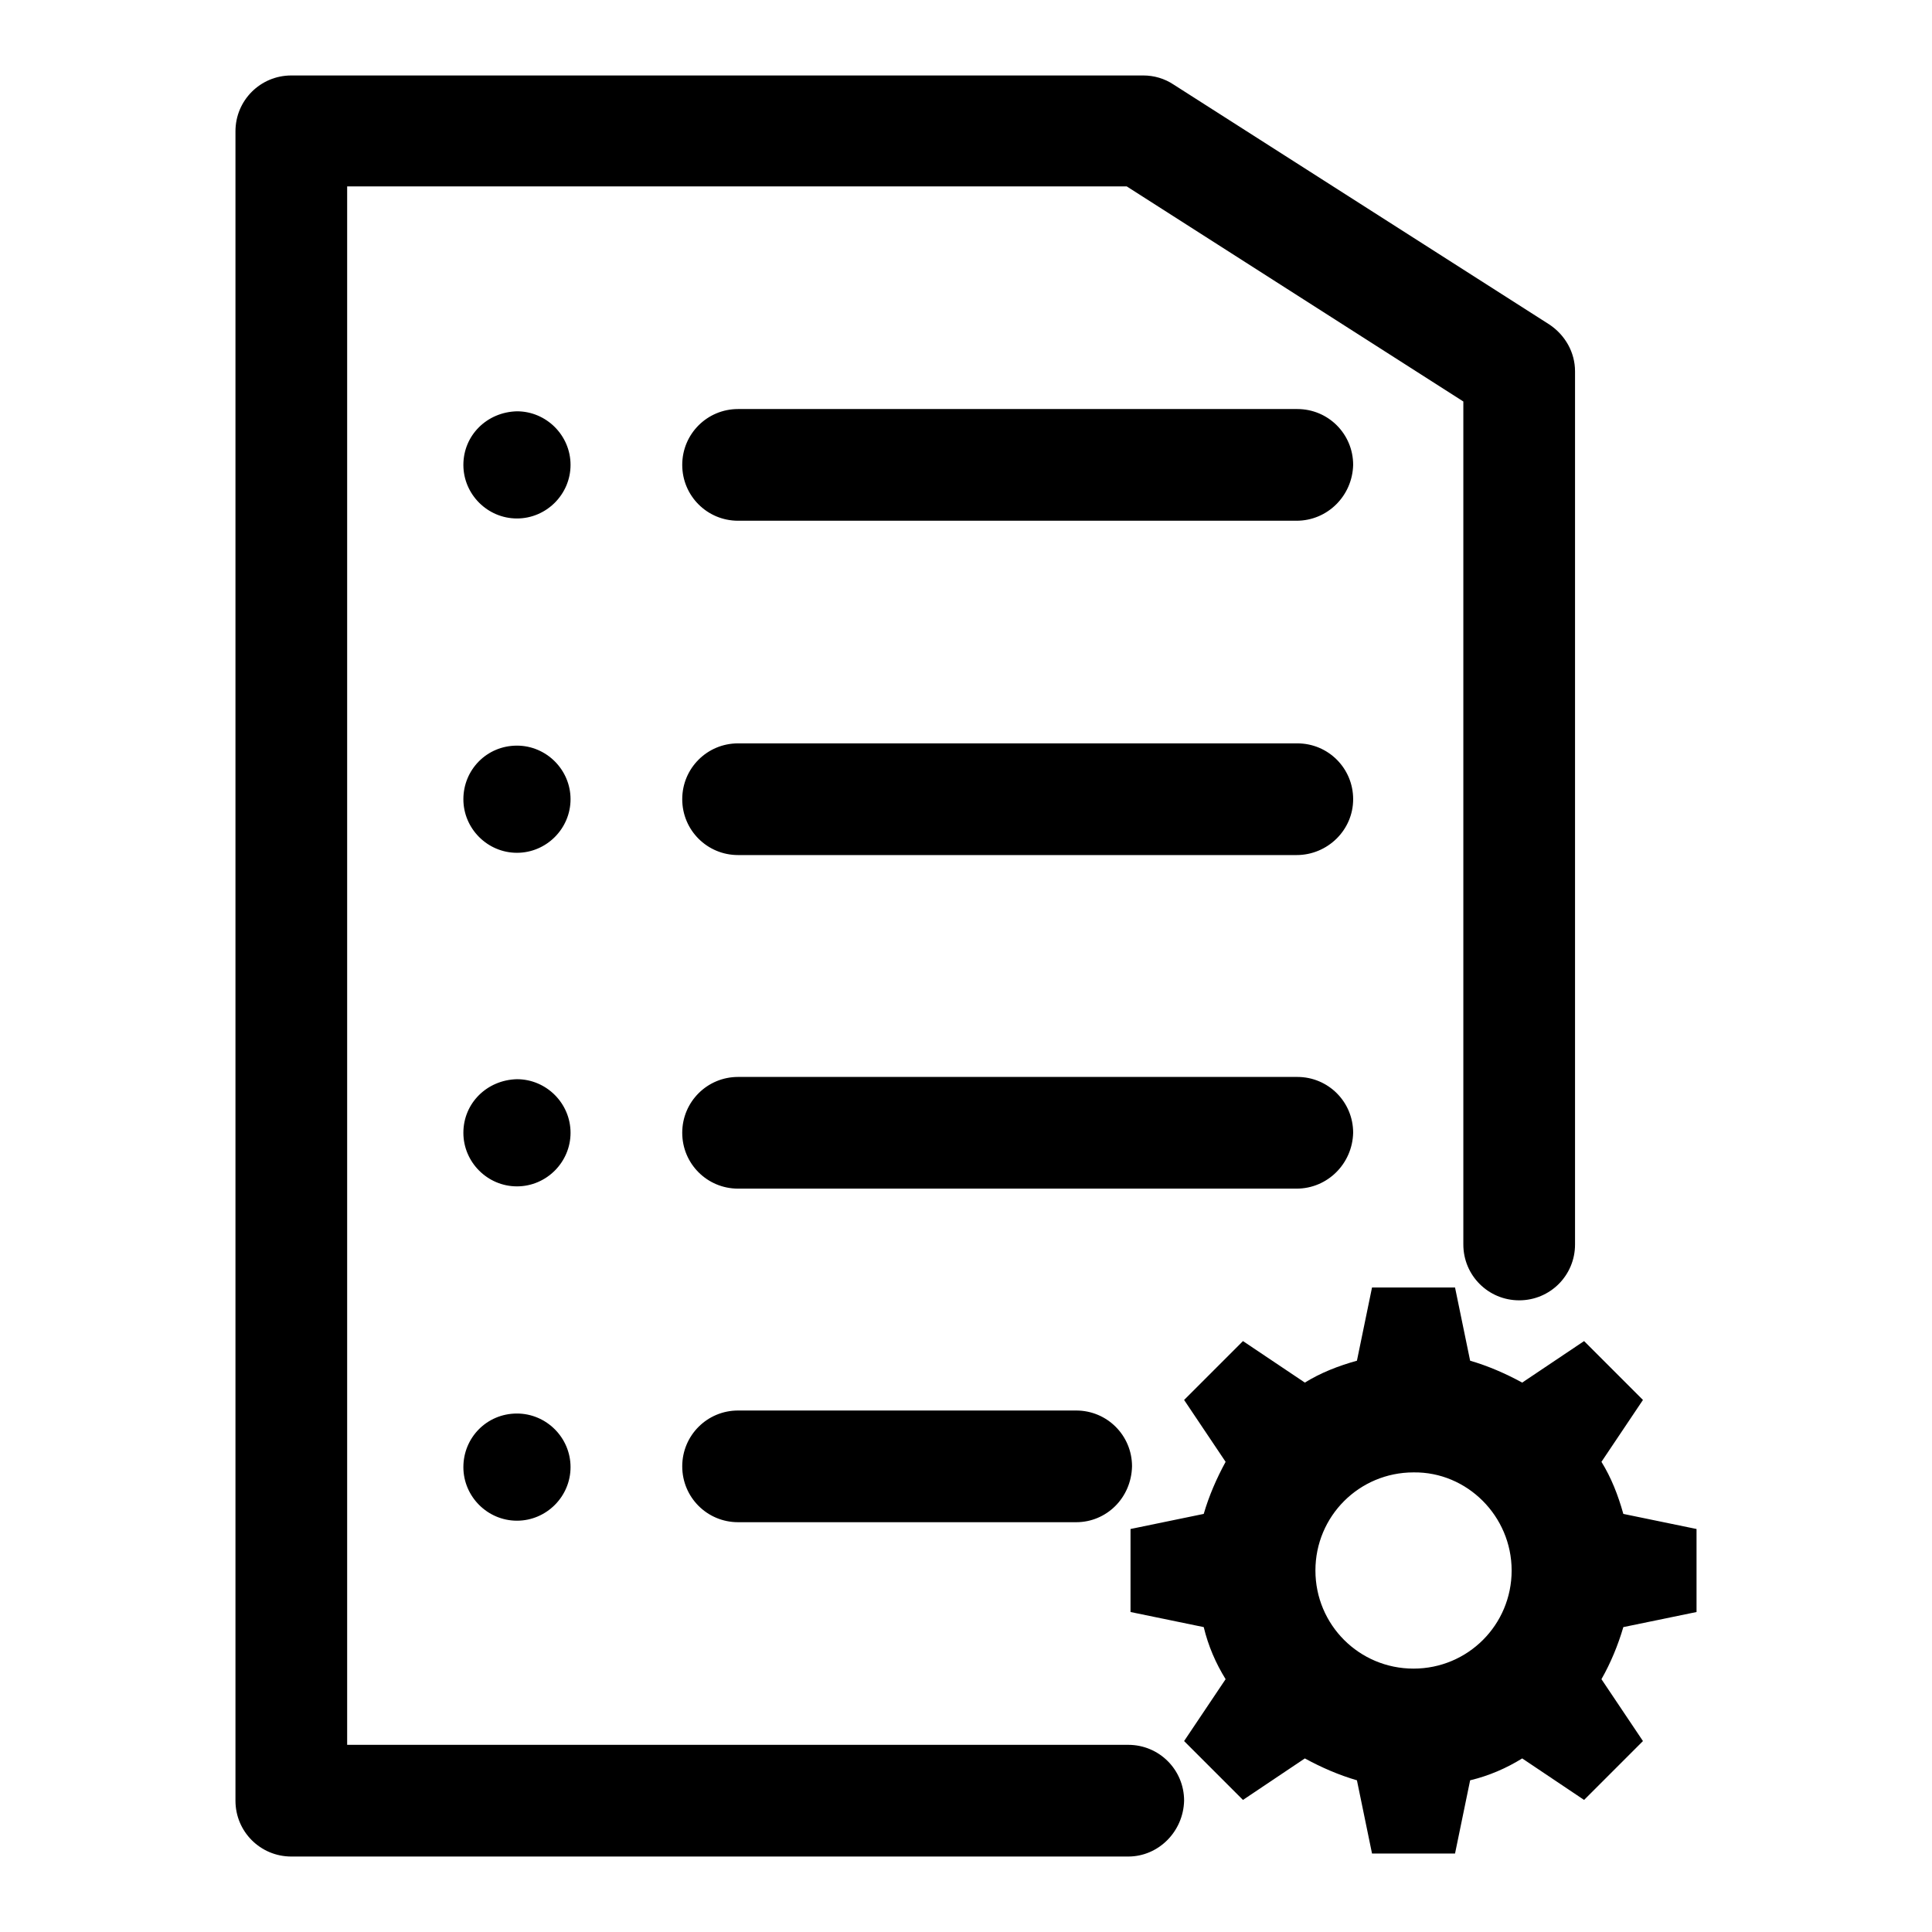
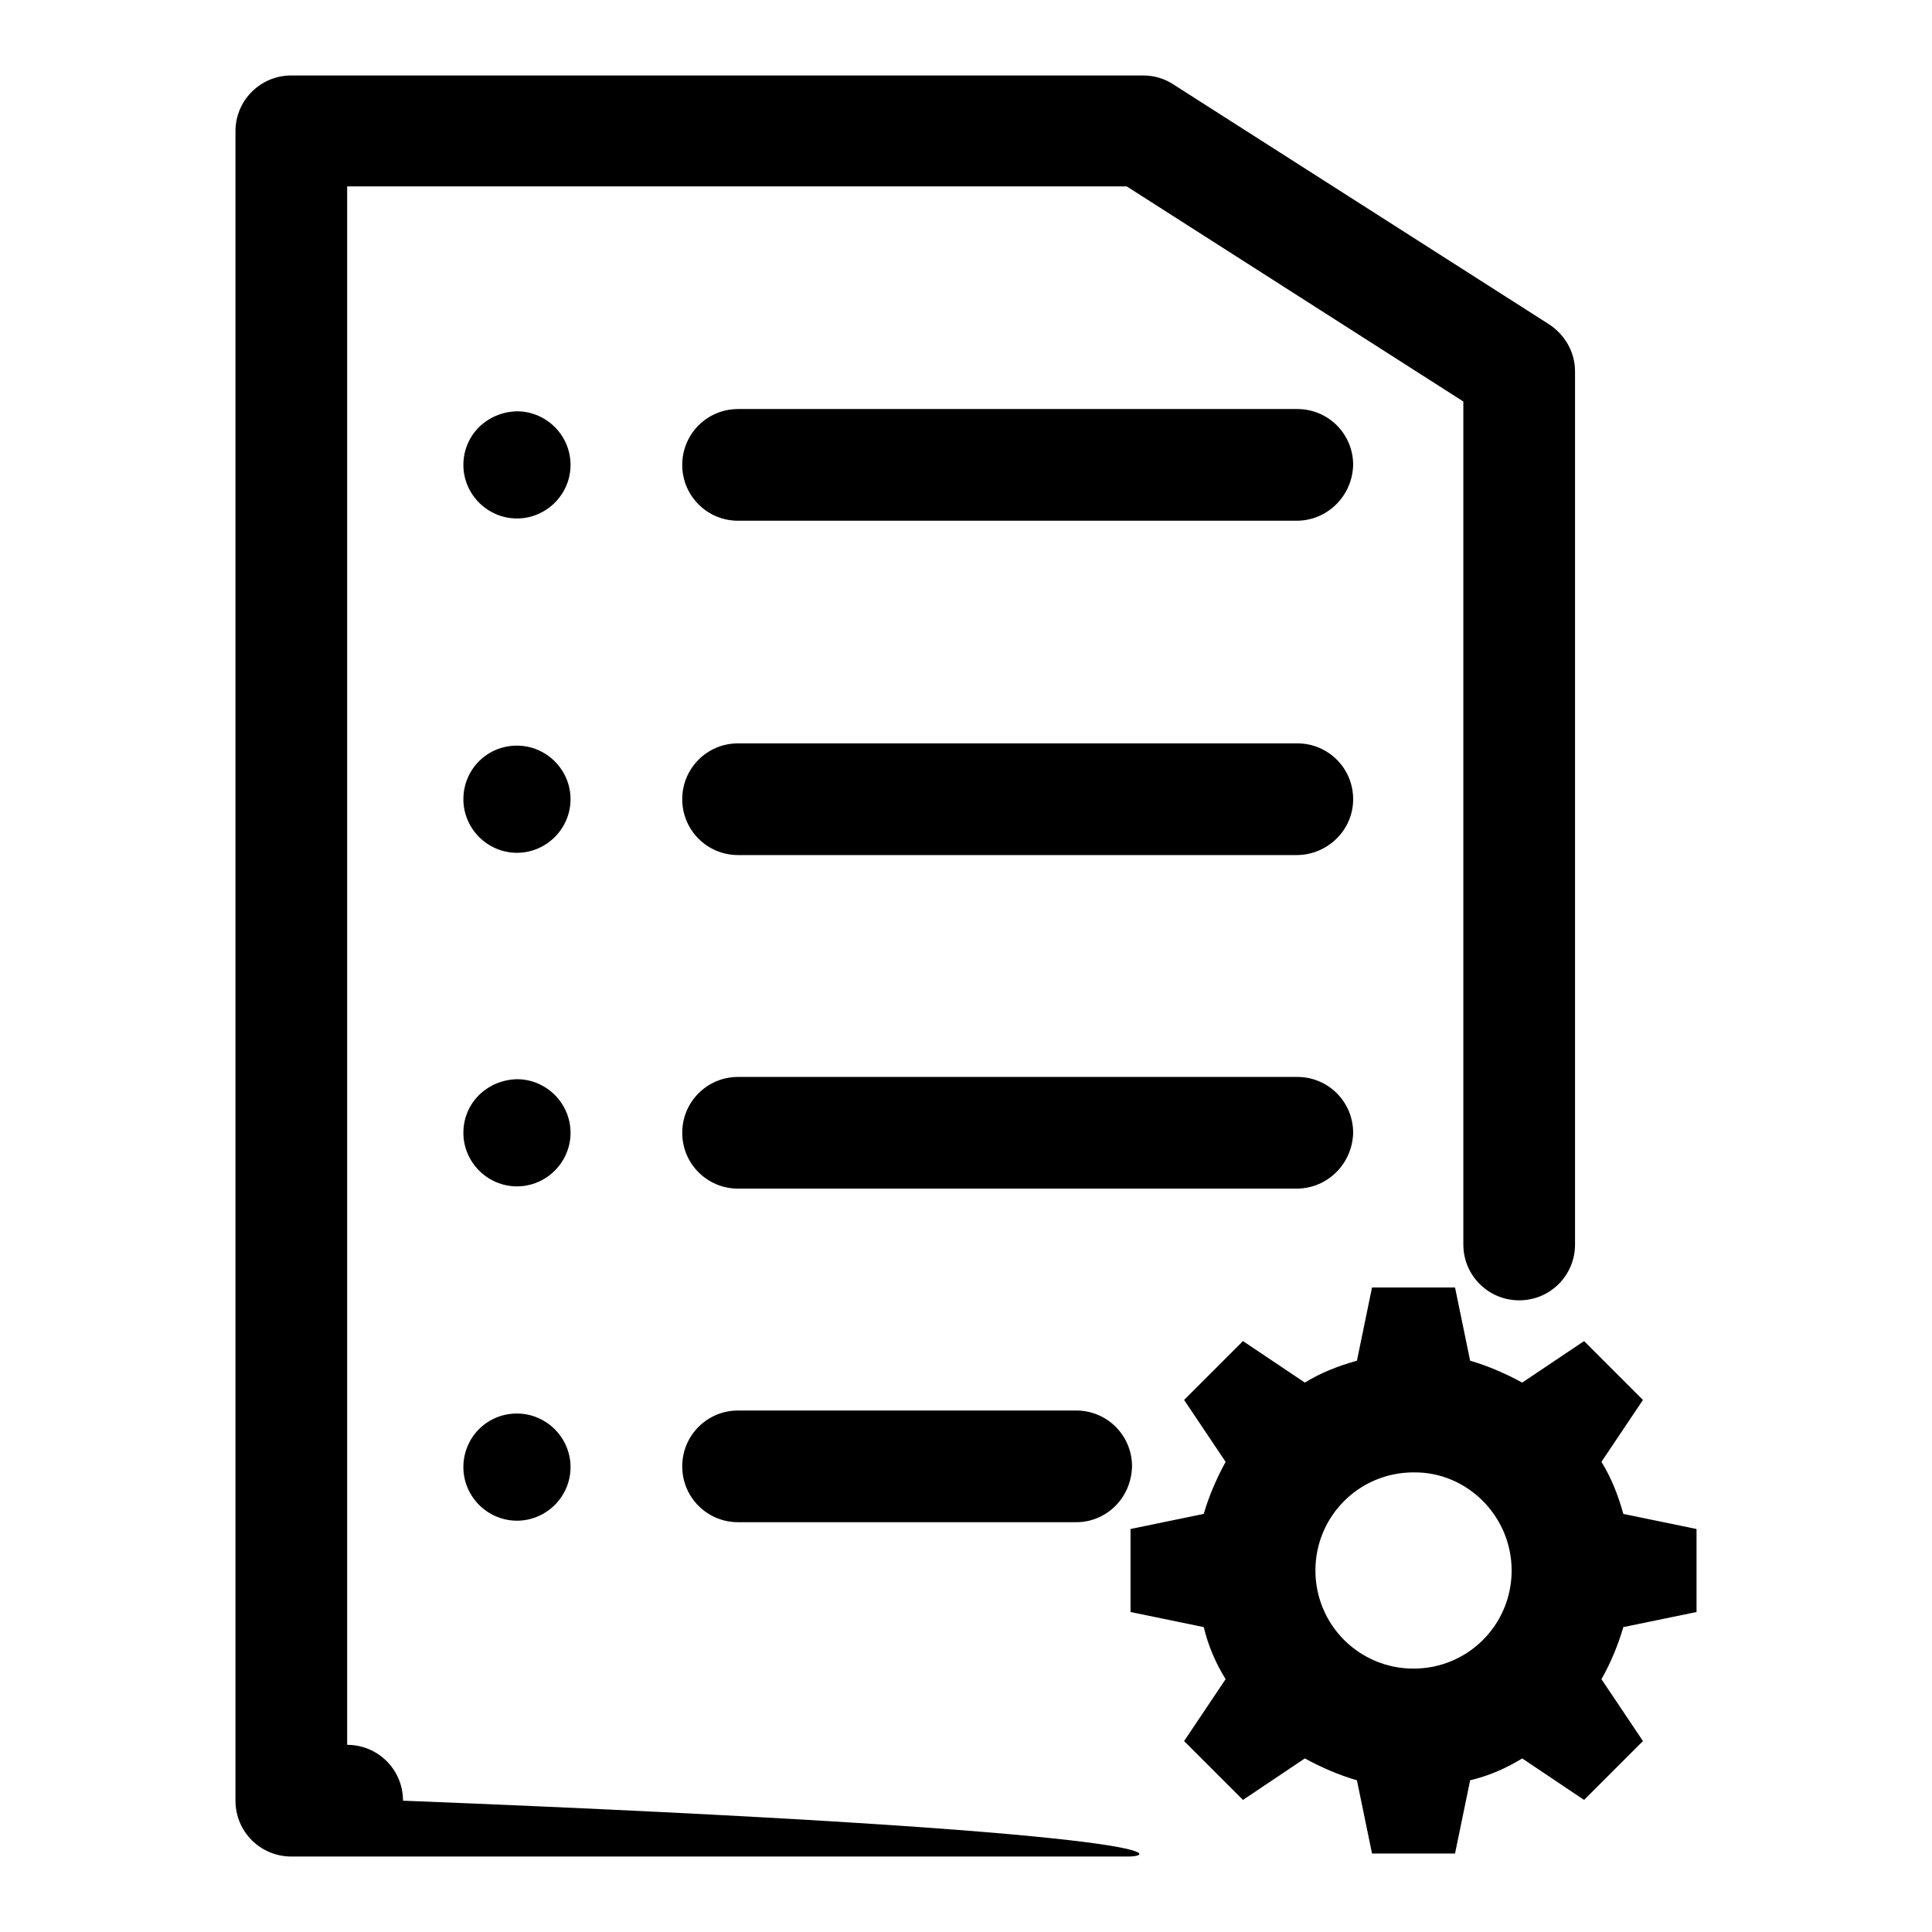
<svg xmlns="http://www.w3.org/2000/svg" version="1.1" x="0px" y="0px" viewBox="0 0 256 256" enable-background="new 0 0 256 256" xml:space="preserve">
  <g>
-     <path fill="#000000" d="M142.6,201.7H97.8c-4.1,0-7.4-3.3-7.4-7.4c0-4.1,3.3-7.4,7.4-7.4h44.8c4.1,0,7.4,3.3,7.4,7.4 C149.9,198.5,146.6,201.7,142.6,201.7z M171.8,113.3H97.8c-4.1,0-7.4-3.3-7.4-7.4s3.3-7.4,7.4-7.4h74.1c4.1,0,7.4,3.3,7.4,7.4 S175.9,113.3,171.8,113.3z M171.8,69H97.8c-4.1,0-7.4-3.3-7.4-7.4c0-4.1,3.3-7.4,7.4-7.4h74.1c4.1,0,7.4,3.3,7.4,7.4 C179.2,65.7,175.9,69,171.8,69z M171.8,157.5H97.8c-4.1,0-7.4-3.3-7.4-7.4c0-4.1,3.3-7.4,7.4-7.4h74.1c4.1,0,7.4,3.3,7.4,7.4 C179.2,154.2,175.9,157.5,171.8,157.5z M215.1,200.6c-0.7-2.5-1.6-4.8-2.9-6.9l5.5-8.2l-7.8-7.8l-8.2,5.5c-2.2-1.2-4.5-2.2-6.9-2.9 l-2-9.7h-11l-2,9.7c-2.5,0.7-4.8,1.6-6.9,2.9l-8.2-5.5l-7.8,7.8l5.5,8.2c-1.2,2.2-2.2,4.5-2.9,6.9l-9.7,2v11l9.7,2 c0.6,2.5,1.6,4.8,2.9,6.9l-5.5,8.2l7.8,7.8l8.2-5.5c2.2,1.2,4.5,2.2,6.9,2.9l2,9.7h11l2-9.7c2.5-0.6,4.8-1.6,6.9-2.9l8.2,5.5 l7.8-7.8l-5.5-8.2c1.2-2.1,2.2-4.5,2.9-6.9l9.7-2v-11L215.1,200.6L215.1,200.6z M200.3,208.1c0,7.2-5.8,13-13,13 c-7.2,0-13-5.8-13-13c0-7.2,5.8-13,13-13C194.4,195,200.3,200.9,200.3,208.1L200.3,208.1z M149.5,246H38.6c-4.1,0-7.4-3.3-7.4-7.4 V17.4c0-4.1,3.3-7.4,7.4-7.4h112.9c1.4,0,2.8,0.4,4,1.2L205.3,43c2.1,1.4,3.4,3.7,3.4,6.2v115.7c0,4.1-3.3,7.4-7.4,7.4 c-4.1,0-7.4-3.3-7.4-7.4V53.2l-44.6-28.5H46v206.5h103.5c4.1,0,7.4,3.3,7.4,7.4C156.8,242.7,153.5,246,149.5,246z M61.4,61.6 c0,3.9,3.2,7.1,7.1,7.1c3.9,0,7.1-3.2,7.1-7.1c0-3.9-3.2-7.1-7.1-7.1C64.5,54.6,61.4,57.7,61.4,61.6z M61.4,105.9 c0,3.9,3.2,7.1,7.1,7.1c3.9,0,7.1-3.2,7.1-7.1l0,0c0-3.9-3.2-7.1-7.1-7.1C64.5,98.8,61.4,102,61.4,105.9z M61.4,150.1 c0,3.9,3.2,7.1,7.1,7.1c3.9,0,7.1-3.2,7.1-7.1l0,0c0-3.9-3.2-7.1-7.1-7.1C64.5,143.1,61.4,146.2,61.4,150.1z M61.4,194.4 c0,3.9,3.2,7.1,7.1,7.1c3.9,0,7.1-3.2,7.1-7.1l0,0c0-3.9-3.2-7.1-7.1-7.1C64.5,187.3,61.4,190.5,61.4,194.4z" />
+     <path fill="#000000" d="M142.6,201.7H97.8c-4.1,0-7.4-3.3-7.4-7.4c0-4.1,3.3-7.4,7.4-7.4h44.8c4.1,0,7.4,3.3,7.4,7.4 C149.9,198.5,146.6,201.7,142.6,201.7z M171.8,113.3H97.8c-4.1,0-7.4-3.3-7.4-7.4s3.3-7.4,7.4-7.4h74.1c4.1,0,7.4,3.3,7.4,7.4 S175.9,113.3,171.8,113.3z M171.8,69H97.8c-4.1,0-7.4-3.3-7.4-7.4c0-4.1,3.3-7.4,7.4-7.4h74.1c4.1,0,7.4,3.3,7.4,7.4 C179.2,65.7,175.9,69,171.8,69z M171.8,157.5H97.8c-4.1,0-7.4-3.3-7.4-7.4c0-4.1,3.3-7.4,7.4-7.4h74.1c4.1,0,7.4,3.3,7.4,7.4 C179.2,154.2,175.9,157.5,171.8,157.5z M215.1,200.6c-0.7-2.5-1.6-4.8-2.9-6.9l5.5-8.2l-7.8-7.8l-8.2,5.5c-2.2-1.2-4.5-2.2-6.9-2.9 l-2-9.7h-11l-2,9.7c-2.5,0.7-4.8,1.6-6.9,2.9l-8.2-5.5l-7.8,7.8l5.5,8.2c-1.2,2.2-2.2,4.5-2.9,6.9l-9.7,2v11l9.7,2 c0.6,2.5,1.6,4.8,2.9,6.9l-5.5,8.2l7.8,7.8l8.2-5.5c2.2,1.2,4.5,2.2,6.9,2.9l2,9.7h11l2-9.7c2.5-0.6,4.8-1.6,6.9-2.9l8.2,5.5 l7.8-7.8l-5.5-8.2c1.2-2.1,2.2-4.5,2.9-6.9l9.7-2v-11L215.1,200.6L215.1,200.6z M200.3,208.1c0,7.2-5.8,13-13,13 c-7.2,0-13-5.8-13-13c0-7.2,5.8-13,13-13C194.4,195,200.3,200.9,200.3,208.1L200.3,208.1z M149.5,246H38.6c-4.1,0-7.4-3.3-7.4-7.4 V17.4c0-4.1,3.3-7.4,7.4-7.4h112.9c1.4,0,2.8,0.4,4,1.2L205.3,43c2.1,1.4,3.4,3.7,3.4,6.2v115.7c0,4.1-3.3,7.4-7.4,7.4 c-4.1,0-7.4-3.3-7.4-7.4V53.2l-44.6-28.5H46v206.5c4.1,0,7.4,3.3,7.4,7.4C156.8,242.7,153.5,246,149.5,246z M61.4,61.6 c0,3.9,3.2,7.1,7.1,7.1c3.9,0,7.1-3.2,7.1-7.1c0-3.9-3.2-7.1-7.1-7.1C64.5,54.6,61.4,57.7,61.4,61.6z M61.4,105.9 c0,3.9,3.2,7.1,7.1,7.1c3.9,0,7.1-3.2,7.1-7.1l0,0c0-3.9-3.2-7.1-7.1-7.1C64.5,98.8,61.4,102,61.4,105.9z M61.4,150.1 c0,3.9,3.2,7.1,7.1,7.1c3.9,0,7.1-3.2,7.1-7.1l0,0c0-3.9-3.2-7.1-7.1-7.1C64.5,143.1,61.4,146.2,61.4,150.1z M61.4,194.4 c0,3.9,3.2,7.1,7.1,7.1c3.9,0,7.1-3.2,7.1-7.1l0,0c0-3.9-3.2-7.1-7.1-7.1C64.5,187.3,61.4,190.5,61.4,194.4z" />
  </g>
</svg>